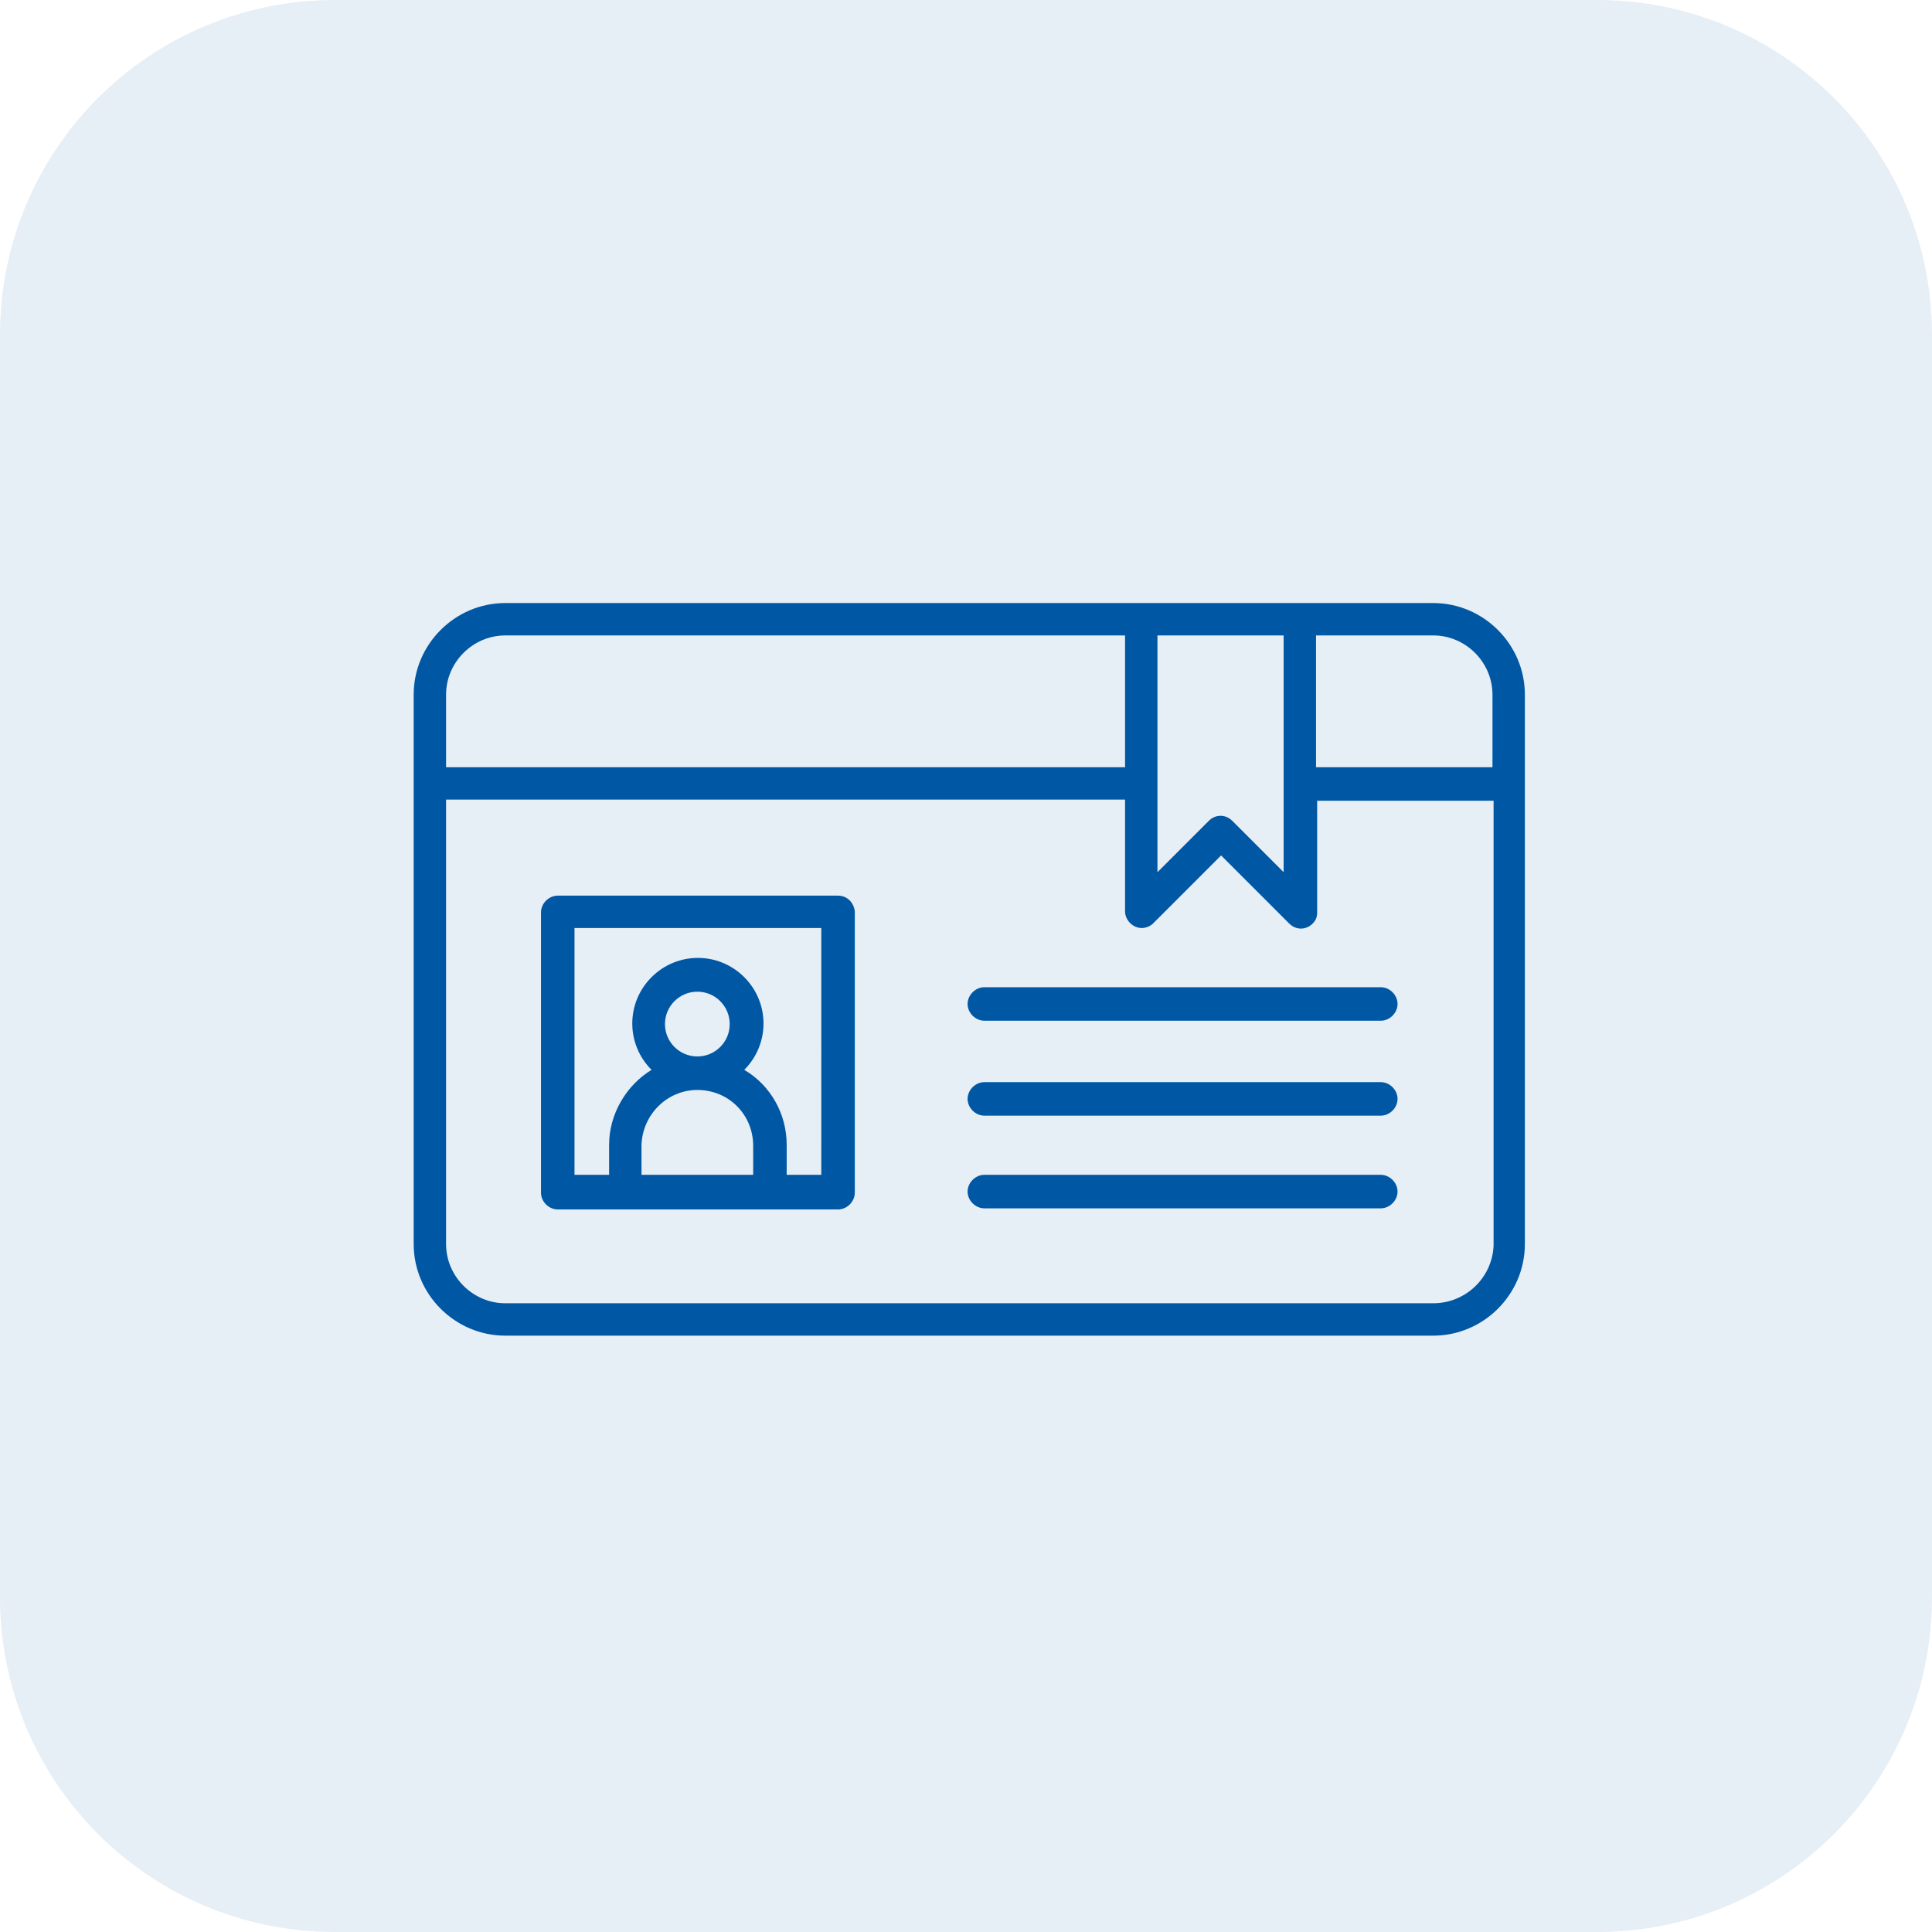
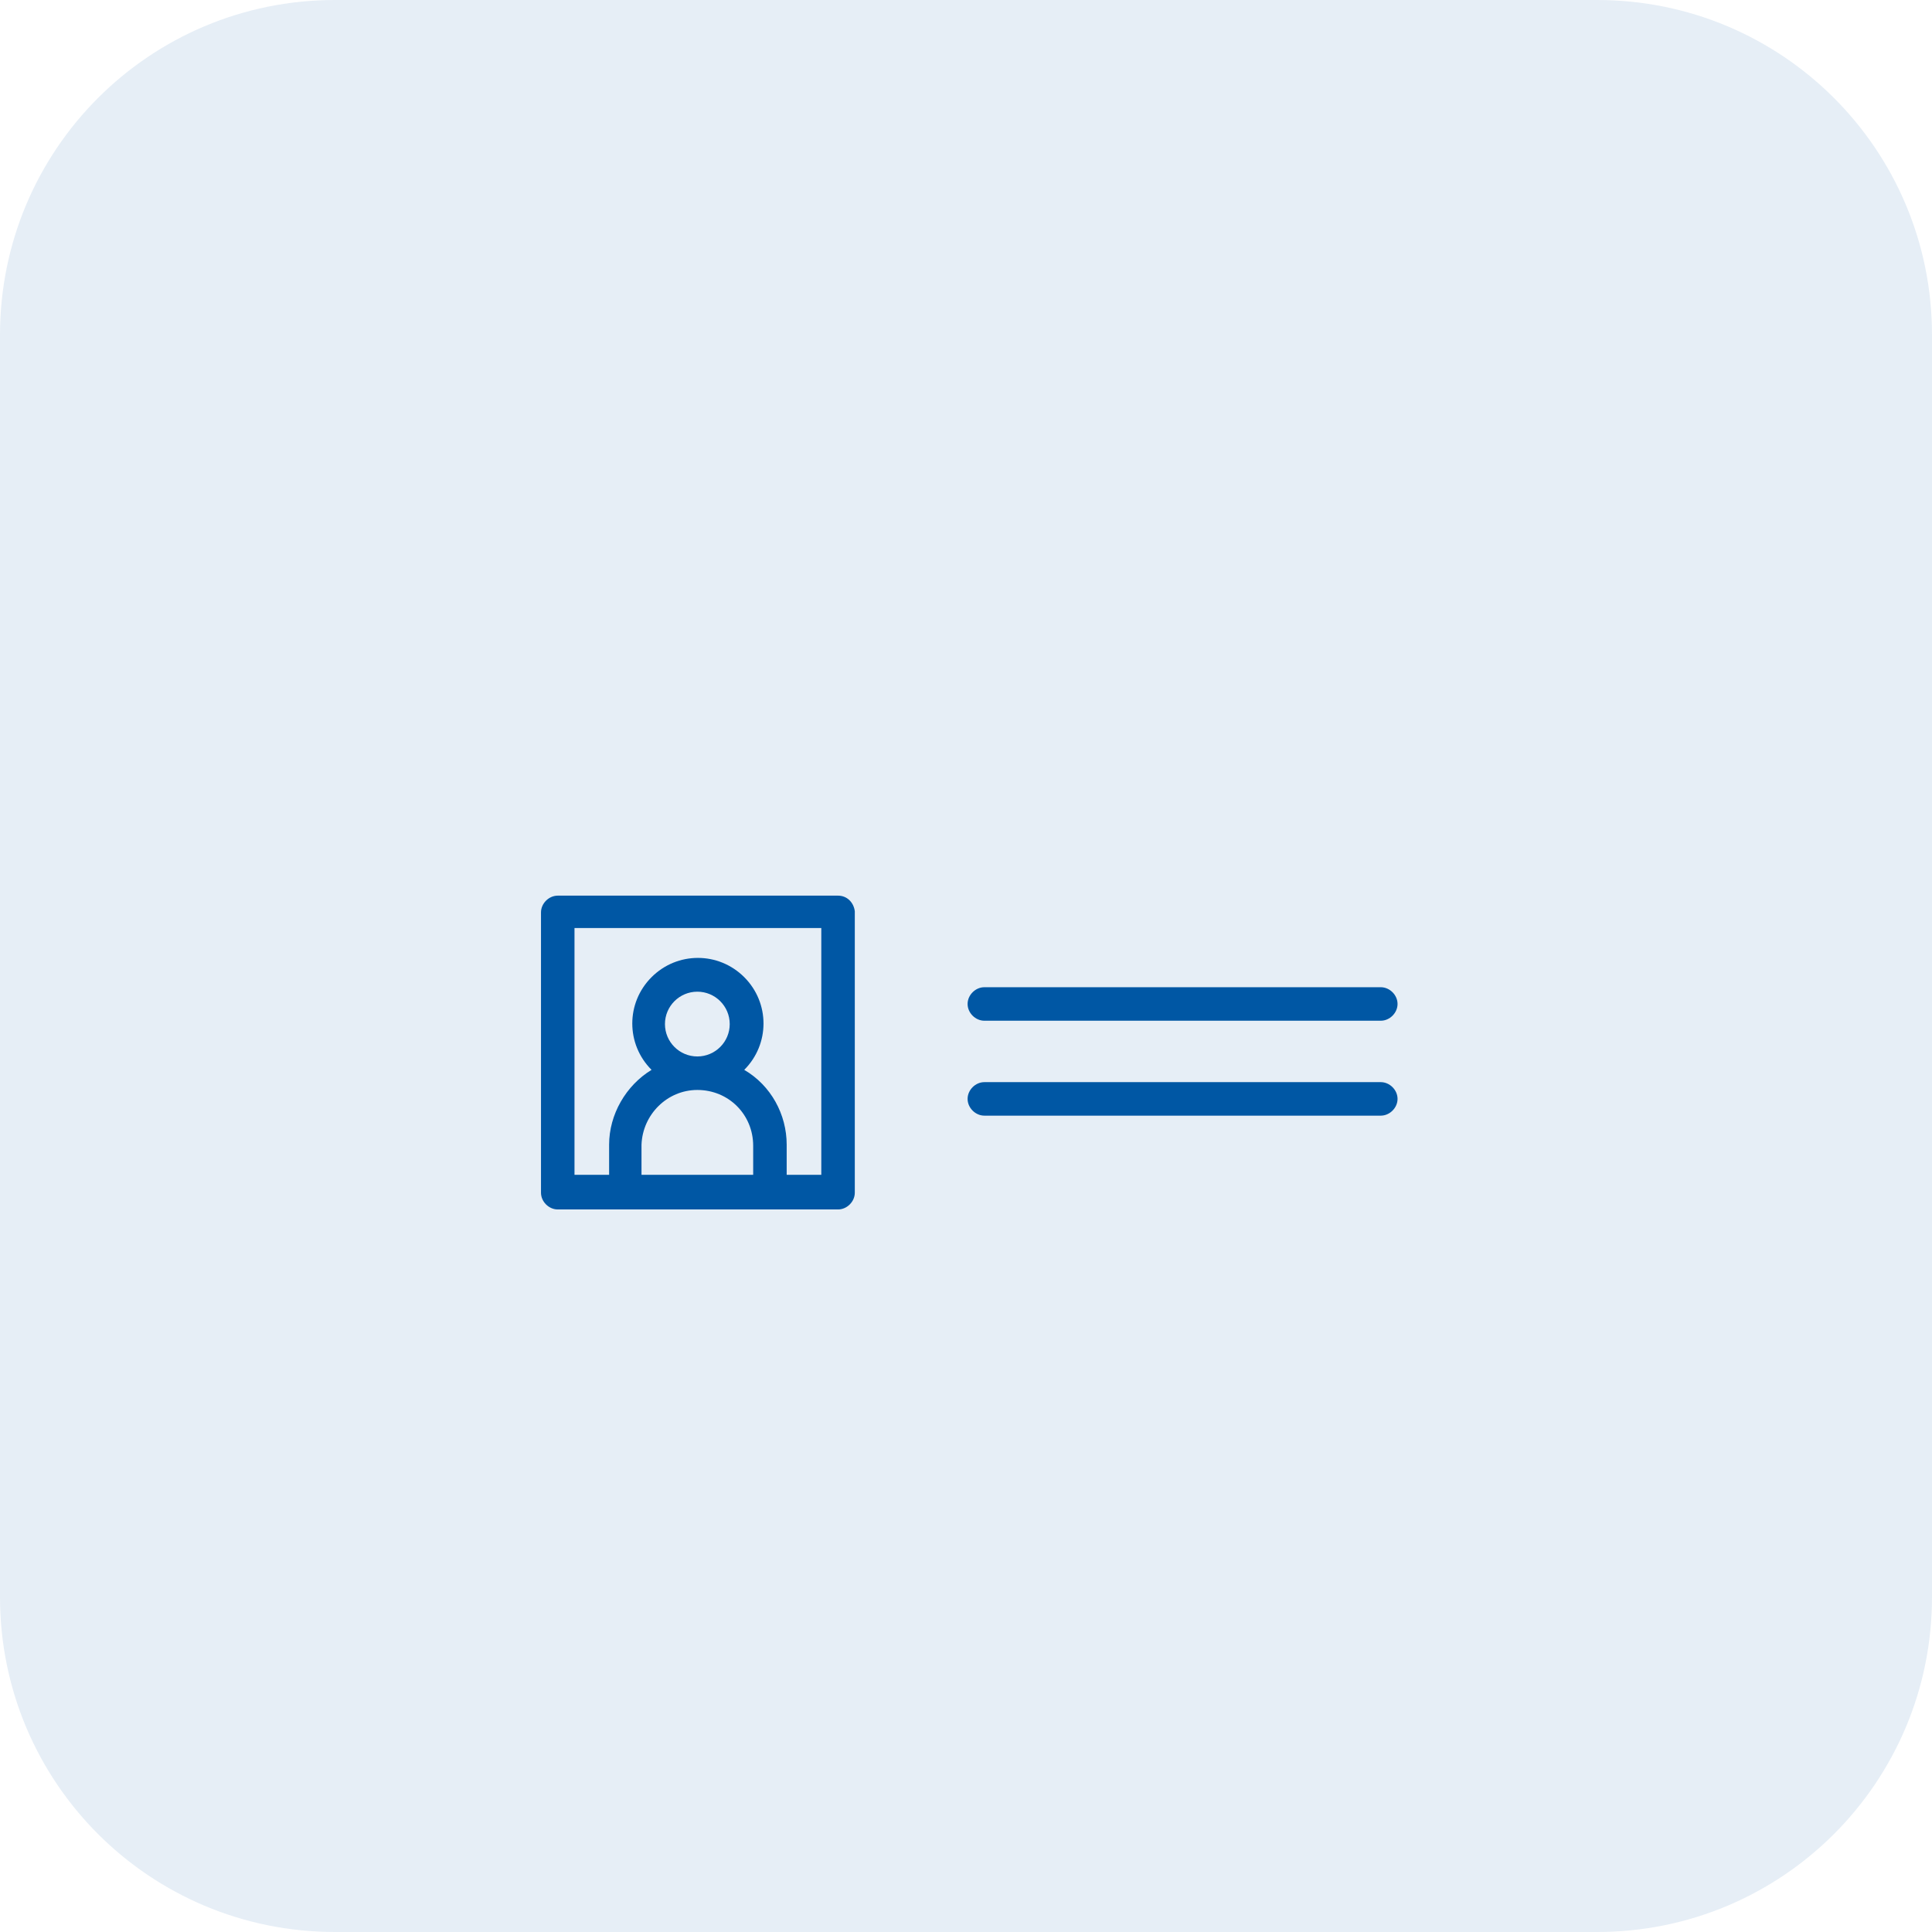
<svg xmlns="http://www.w3.org/2000/svg" version="1.1" id="Layer_1" x="0px" y="0px" viewBox="0 0 173 173" style="enable-background:new 0 0 173 173;" xml:space="preserve">
  <style type="text/css">
	.st0{opacity:0.1;fill:#0057A4;enable-background:new    ;}
	.st1{fill:#0057A4;}
</style>
  <g id="Group_9343" transform="translate(-220 -4999)">
    <path id="Rectangle_3182" class="st0" d="M250,4999h113c16.6,0,30,13.4,30,30v113c0,16.6-13.4,30-30,30H250c-16.6,0-30-13.4-30-30   v-113C220,5012.4,233.4,4999,250,4999z" />
    <g id="member-card_1_" transform="translate(252.443 5028.2)">
-       <path id="Path_12913" class="st1" d="M95.9,24.8H12.8c-4.5,0-8.2,3.7-8.2,8.2v49.2c0,4.5,3.7,8.2,8.2,8.2h83.1    c4.5,0,8.2-3.7,8.2-8.2V33C104.1,28.5,100.4,24.8,95.9,24.8z M101.2,33v6.5H85.4V27.7h10.5C98.8,27.7,101.2,30.1,101.2,33    L101.2,33z M71.2,27.7h11.3v21.2l-4.6-4.6c-0.6-0.6-1.5-0.6-2.1,0l0,0l-4.6,4.6L71.2,27.7z M12.8,27.7h55.5v11.8H7.5V33    C7.5,30.1,9.9,27.7,12.8,27.7L12.8,27.7z M95.9,87.5H12.8c-2.9,0-5.3-2.4-5.3-5.3V42.4h60.8v10c0,0.8,0.7,1.5,1.5,1.5    c0.4,0,0.8-0.2,1-0.4l6.1-6.1l6.1,6.1c0.6,0.6,1.5,0.6,2.1,0c0.3-0.3,0.4-0.6,0.4-1v-10h15.8v39.8C101.2,85.2,98.8,87.5,95.9,87.5    L95.9,87.5z" />
      <path id="Path_12914" class="st1" d="M42.6,51H17.5c-0.8,0-1.5,0.7-1.5,1.5l0,0v25.1c0,0.8,0.7,1.5,1.5,1.5h25.1    c0.8,0,1.5-0.7,1.5-1.5V52.4C44,51.6,43.4,51,42.6,51L42.6,51z M27.1,62.5c0-1.6,1.3-2.9,2.9-2.9s2.9,1.3,2.9,2.9    c0,1.6-1.3,2.9-2.9,2.9C28.4,65.4,27.1,64.1,27.1,62.5z M30,68.4c2.8,0,5,2.2,5,5V76H25v-2.7C25.1,70.6,27.3,68.4,30,68.4L30,68.4    z M41.1,76H38v-2.7c0-2.7-1.4-5.3-3.8-6.7c2.3-2.3,2.3-6,0-8.3s-6-2.3-8.3,0s-2.3,6,0,8.3c-2.3,1.4-3.8,4-3.8,6.7V76H19V53.9h22.1    V76z" />
-       <path id="Path_12915" class="st1" d="M91.2,76H55.7c-0.8,0-1.5,0.7-1.5,1.5s0.7,1.5,1.5,1.5h35.5c0.8,0,1.5-0.7,1.5-1.5    S92,76,91.2,76z" />
      <path id="Path_12916" class="st1" d="M91.2,67.7H55.7c-0.8,0-1.5,0.7-1.5,1.5s0.7,1.5,1.5,1.5h35.5c0.8,0,1.5-0.7,1.5-1.5    S92,67.7,91.2,67.7z" />
      <path id="Path_12917" class="st1" d="M91.2,59.2H55.7c-0.8,0-1.5,0.7-1.5,1.5s0.7,1.5,1.5,1.5h35.5c0.8,0,1.5-0.7,1.5-1.5    S92,59.2,91.2,59.2z" />
    </g>
  </g>
</svg>